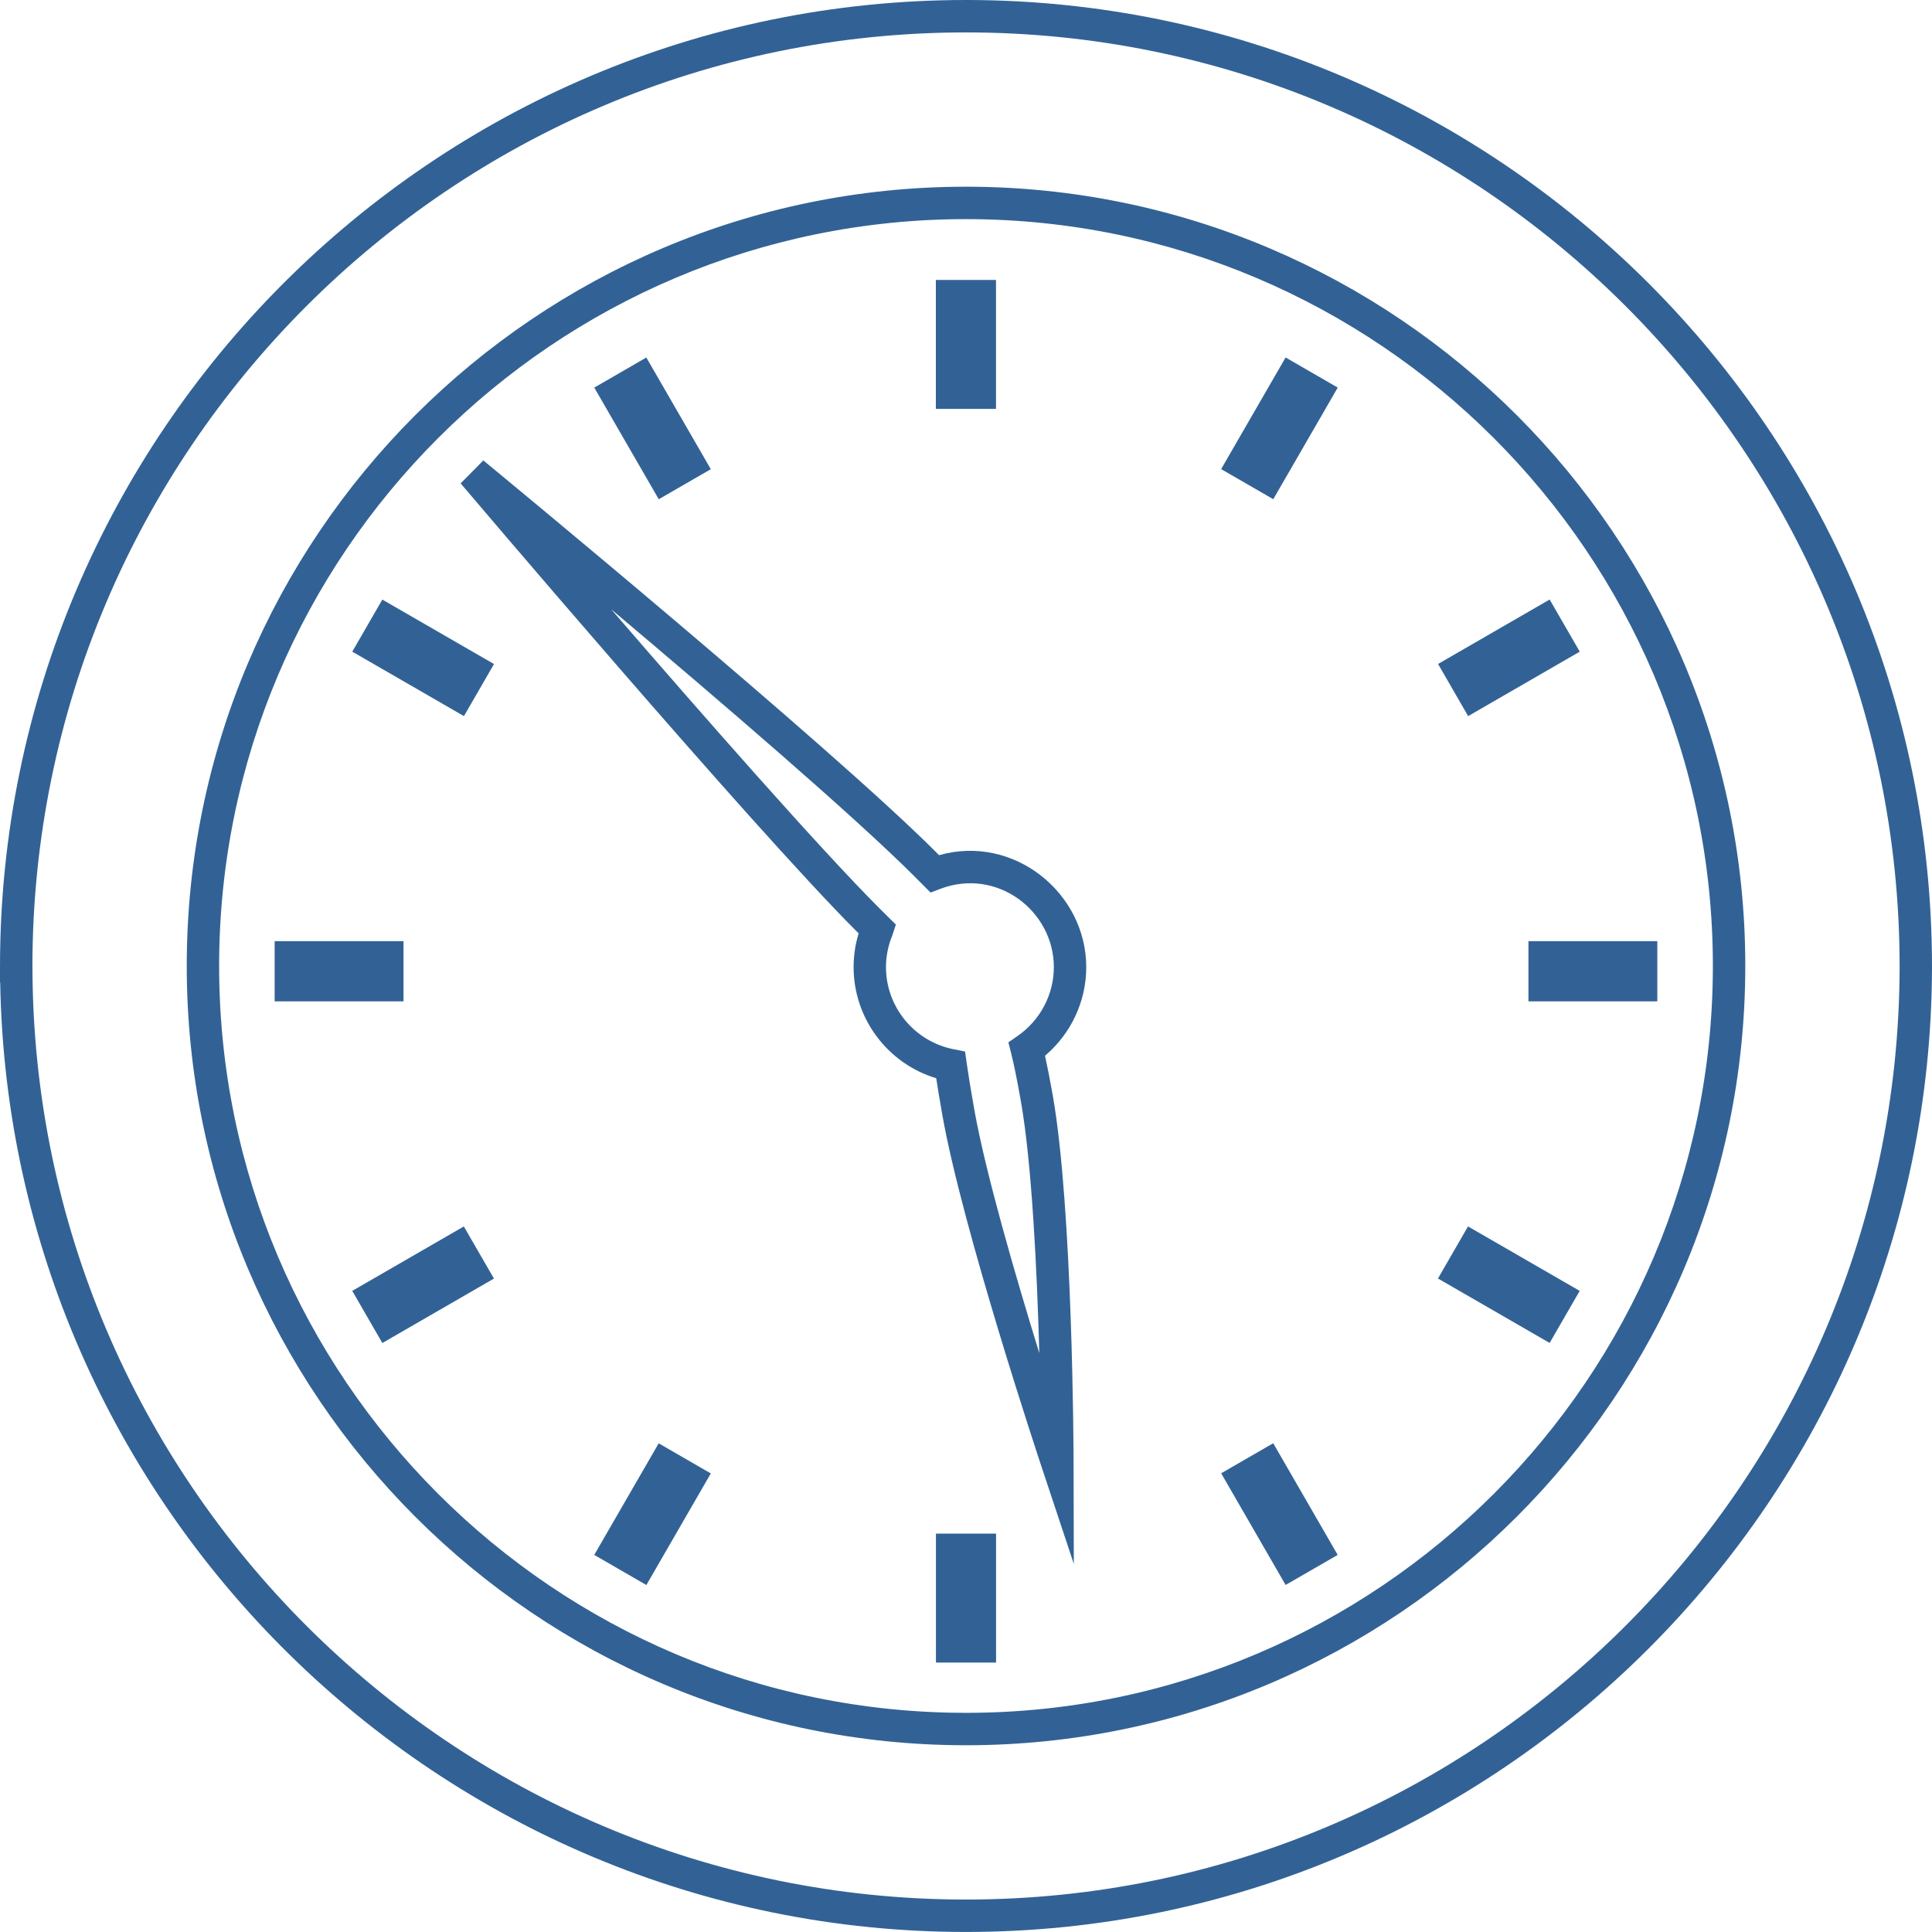
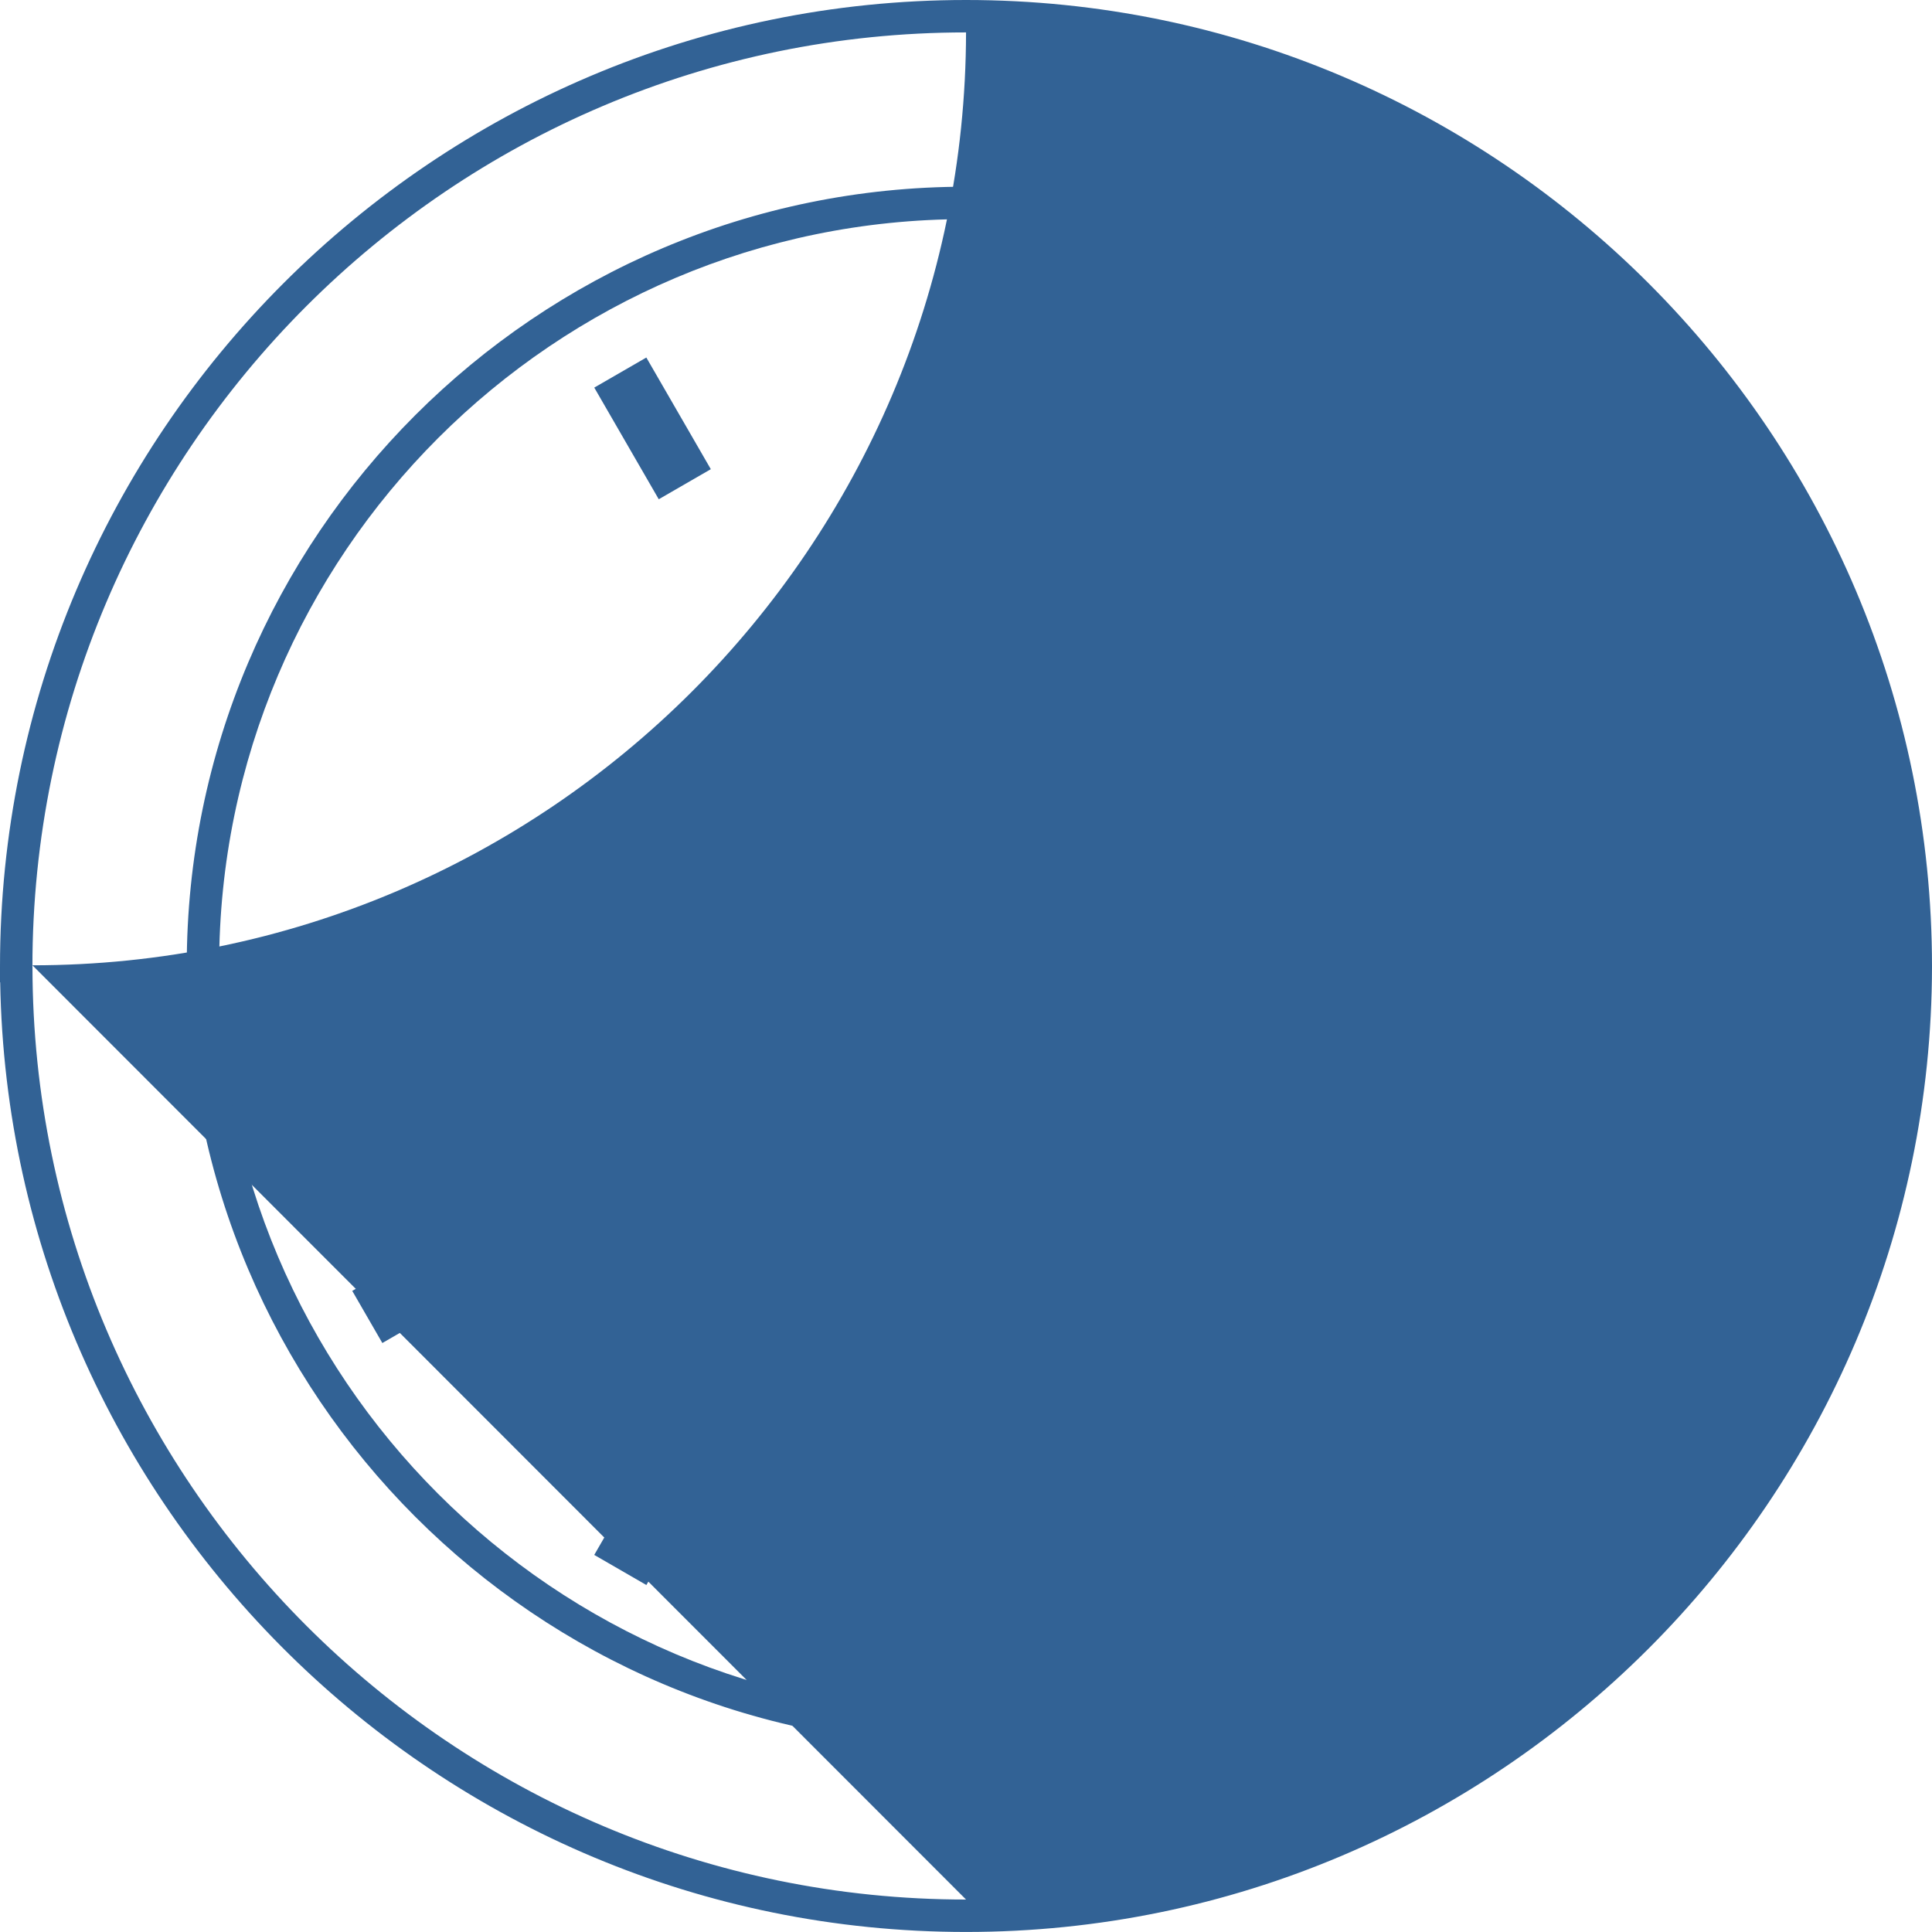
<svg xmlns="http://www.w3.org/2000/svg" id="a" width="50" height="49.999" viewBox="0 0 50 49.999">
  <defs>
    <style>.d{fill:none;}.e{fill:#326295;}.f{clip-path:url(#b);}.g{clip-path:url(#c);}</style>
    <clipPath id="b">
      <rect class="d" x="0" width="50" height="49.999" />
    </clipPath>
    <clipPath id="c">
-       <rect class="d" x="0" width="50" height="49.999" />
-     </clipPath>
+       </clipPath>
  </defs>
  <g class="f">
-     <path class="e" d="M25.001,49.16C11.694,49.16,.857,38.33,.84,25.018h-.001C.84,11.684,11.678,.839,25.001,.839s24.161,10.846,24.161,24.178c-.019,13.313-10.856,24.143-24.161,24.143M25.001,0C11.216,0,0,11.223,0,25.018v.404H.005c.232,13.59,11.363,24.577,24.996,24.577,13.766,0,24.981-11.206,24.999-24.981C50,11.223,38.786,0,25.001,0" />
+     <path class="e" d="M25.001,49.16C11.694,49.16,.857,38.33,.84,25.018h-.001C.84,11.684,11.678,.839,25.001,.839c-.019,13.313-10.856,24.143-24.161,24.143M25.001,0C11.216,0,0,11.223,0,25.018v.404H.005c.232,13.59,11.363,24.577,24.996,24.577,13.766,0,24.981-11.206,24.999-24.981C50,11.223,38.786,0,25.001,0" />
    <path class="e" d="M24.999,44.328c-10.658,0-19.328-8.671-19.328-19.33S14.341,5.671,24.999,5.671s19.33,8.67,19.33,19.327-8.671,19.33-19.33,19.33m0-39.496C13.879,4.832,4.833,13.879,4.833,24.998s9.046,20.169,20.166,20.169,20.169-9.048,20.169-20.169S36.12,4.832,24.999,4.832" />
  </g>
  <rect class="e" x="7.108" y="24.357" width="3.335" height="1.558" />
-   <rect class="e" x="24.22" y="7.245" width="1.556" height="3.337" />
-   <rect class="e" x="24.222" y="39.69" width="1.556" height="3.337" />
  <rect class="e" x="39.556" y="24.357" width="3.335" height="1.558" />
  <rect class="e" x="9.282" y="32.469" width="3.335" height="1.558" transform="translate(-15.159 9.932) rotate(-30.005)" />
  <rect class="e" x="16.11" y="9.418" width="1.556" height="3.337" transform="translate(-3.281 9.932) rotate(-30.007)" />
  <rect class="e" x="32.333" y="37.517" width="1.556" height="3.337" transform="translate(-15.154 21.798) rotate(-29.992)" />
-   <rect class="e" x="37.383" y="16.245" width="3.335" height="1.558" transform="translate(-3.28 21.81) rotate(-30.005)" />
  <rect class="e" x="15.22" y="38.407" width="3.335" height="1.558" transform="translate(-25.492 34.215) rotate(-59.995)" />
-   <rect class="e" x="10.173" y="15.357" width="1.556" height="3.337" transform="translate(-9.269 17.999) rotate(-60.008)" />
  <rect class="e" x="38.271" y="31.579" width="1.556" height="3.337" transform="translate(-9.267 50.448) rotate(-60.008)" />
  <rect class="e" x="31.444" y="10.307" width="3.336" height="1.558" transform="translate(6.953 34.216) rotate(-59.995)" />
  <g class="g">
    <path class="e" d="M26.335,26.811l-.238,.165,.071,.282c.077,.303,.157,.706,.251,1.236,.288,1.63,.419,4.411,.478,6.523-.621-2.013-1.396-4.68-1.684-6.311-.09-.504-.152-.89-.196-1.197l-.041-.296-.293-.058c-1.016-.199-1.754-1.093-1.754-2.126,0-.28,.056-.558,.165-.824l.091-.277-.423-.419c-1.543-1.542-4.584-5.008-6.946-7.742,2.77,2.334,6.284,5.347,7.845,6.909l.422,.424,.253-.097c1.474-.556,2.937,.576,2.937,2.026,0,.708-.35,1.374-.938,1.782m-2.033-4.679l-.081-.083c-2.753-2.752-11.349-9.834-11.713-10.133l-.587,.594c.075,.088,7.498,8.842,10.247,11.593l.054,.052c-.088,.285-.131,.578-.131,.874,0,1.332,.882,2.497,2.138,2.876,.04,.263,.092,.574,.158,.947,.518,2.936,2.496,8.895,2.581,9.147l.822,2.474-.006-2.607c0-.267-.02-6.577-.539-9.519-.073-.41-.139-.749-.2-1.025,.673-.57,1.067-1.407,1.067-2.293,0-1.925-1.88-3.445-3.81-2.897" />
  </g>
</svg>